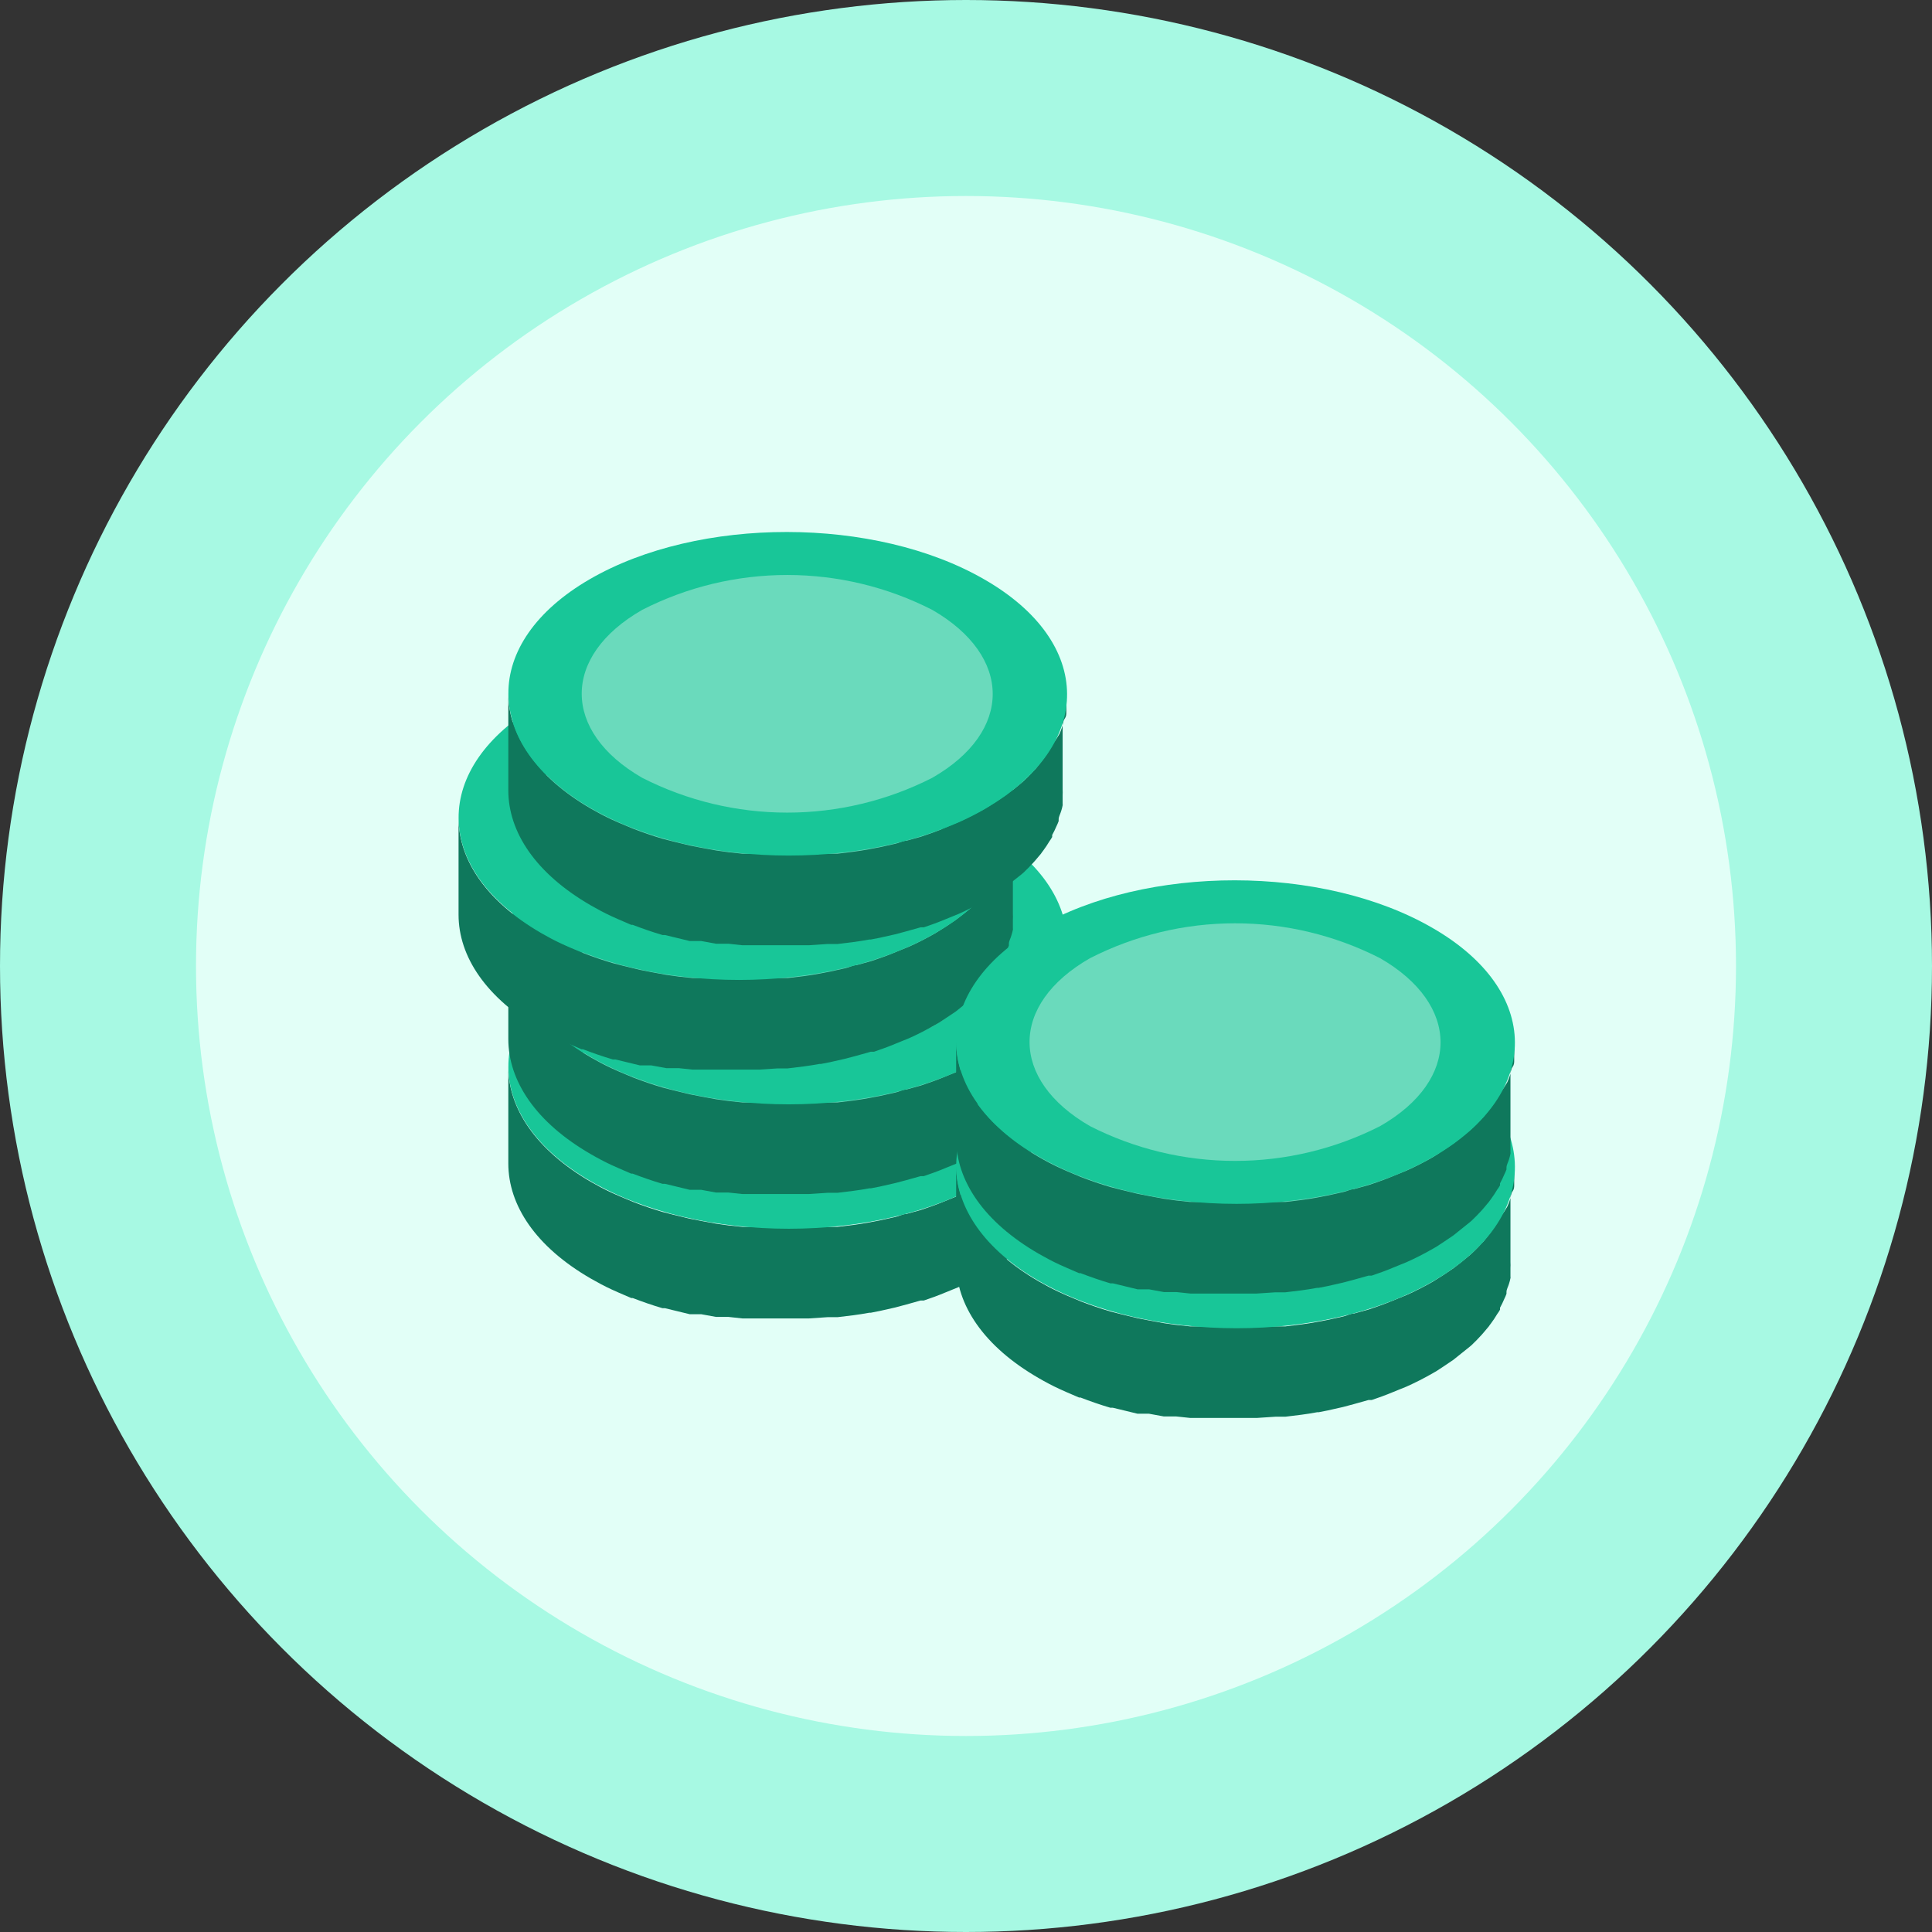
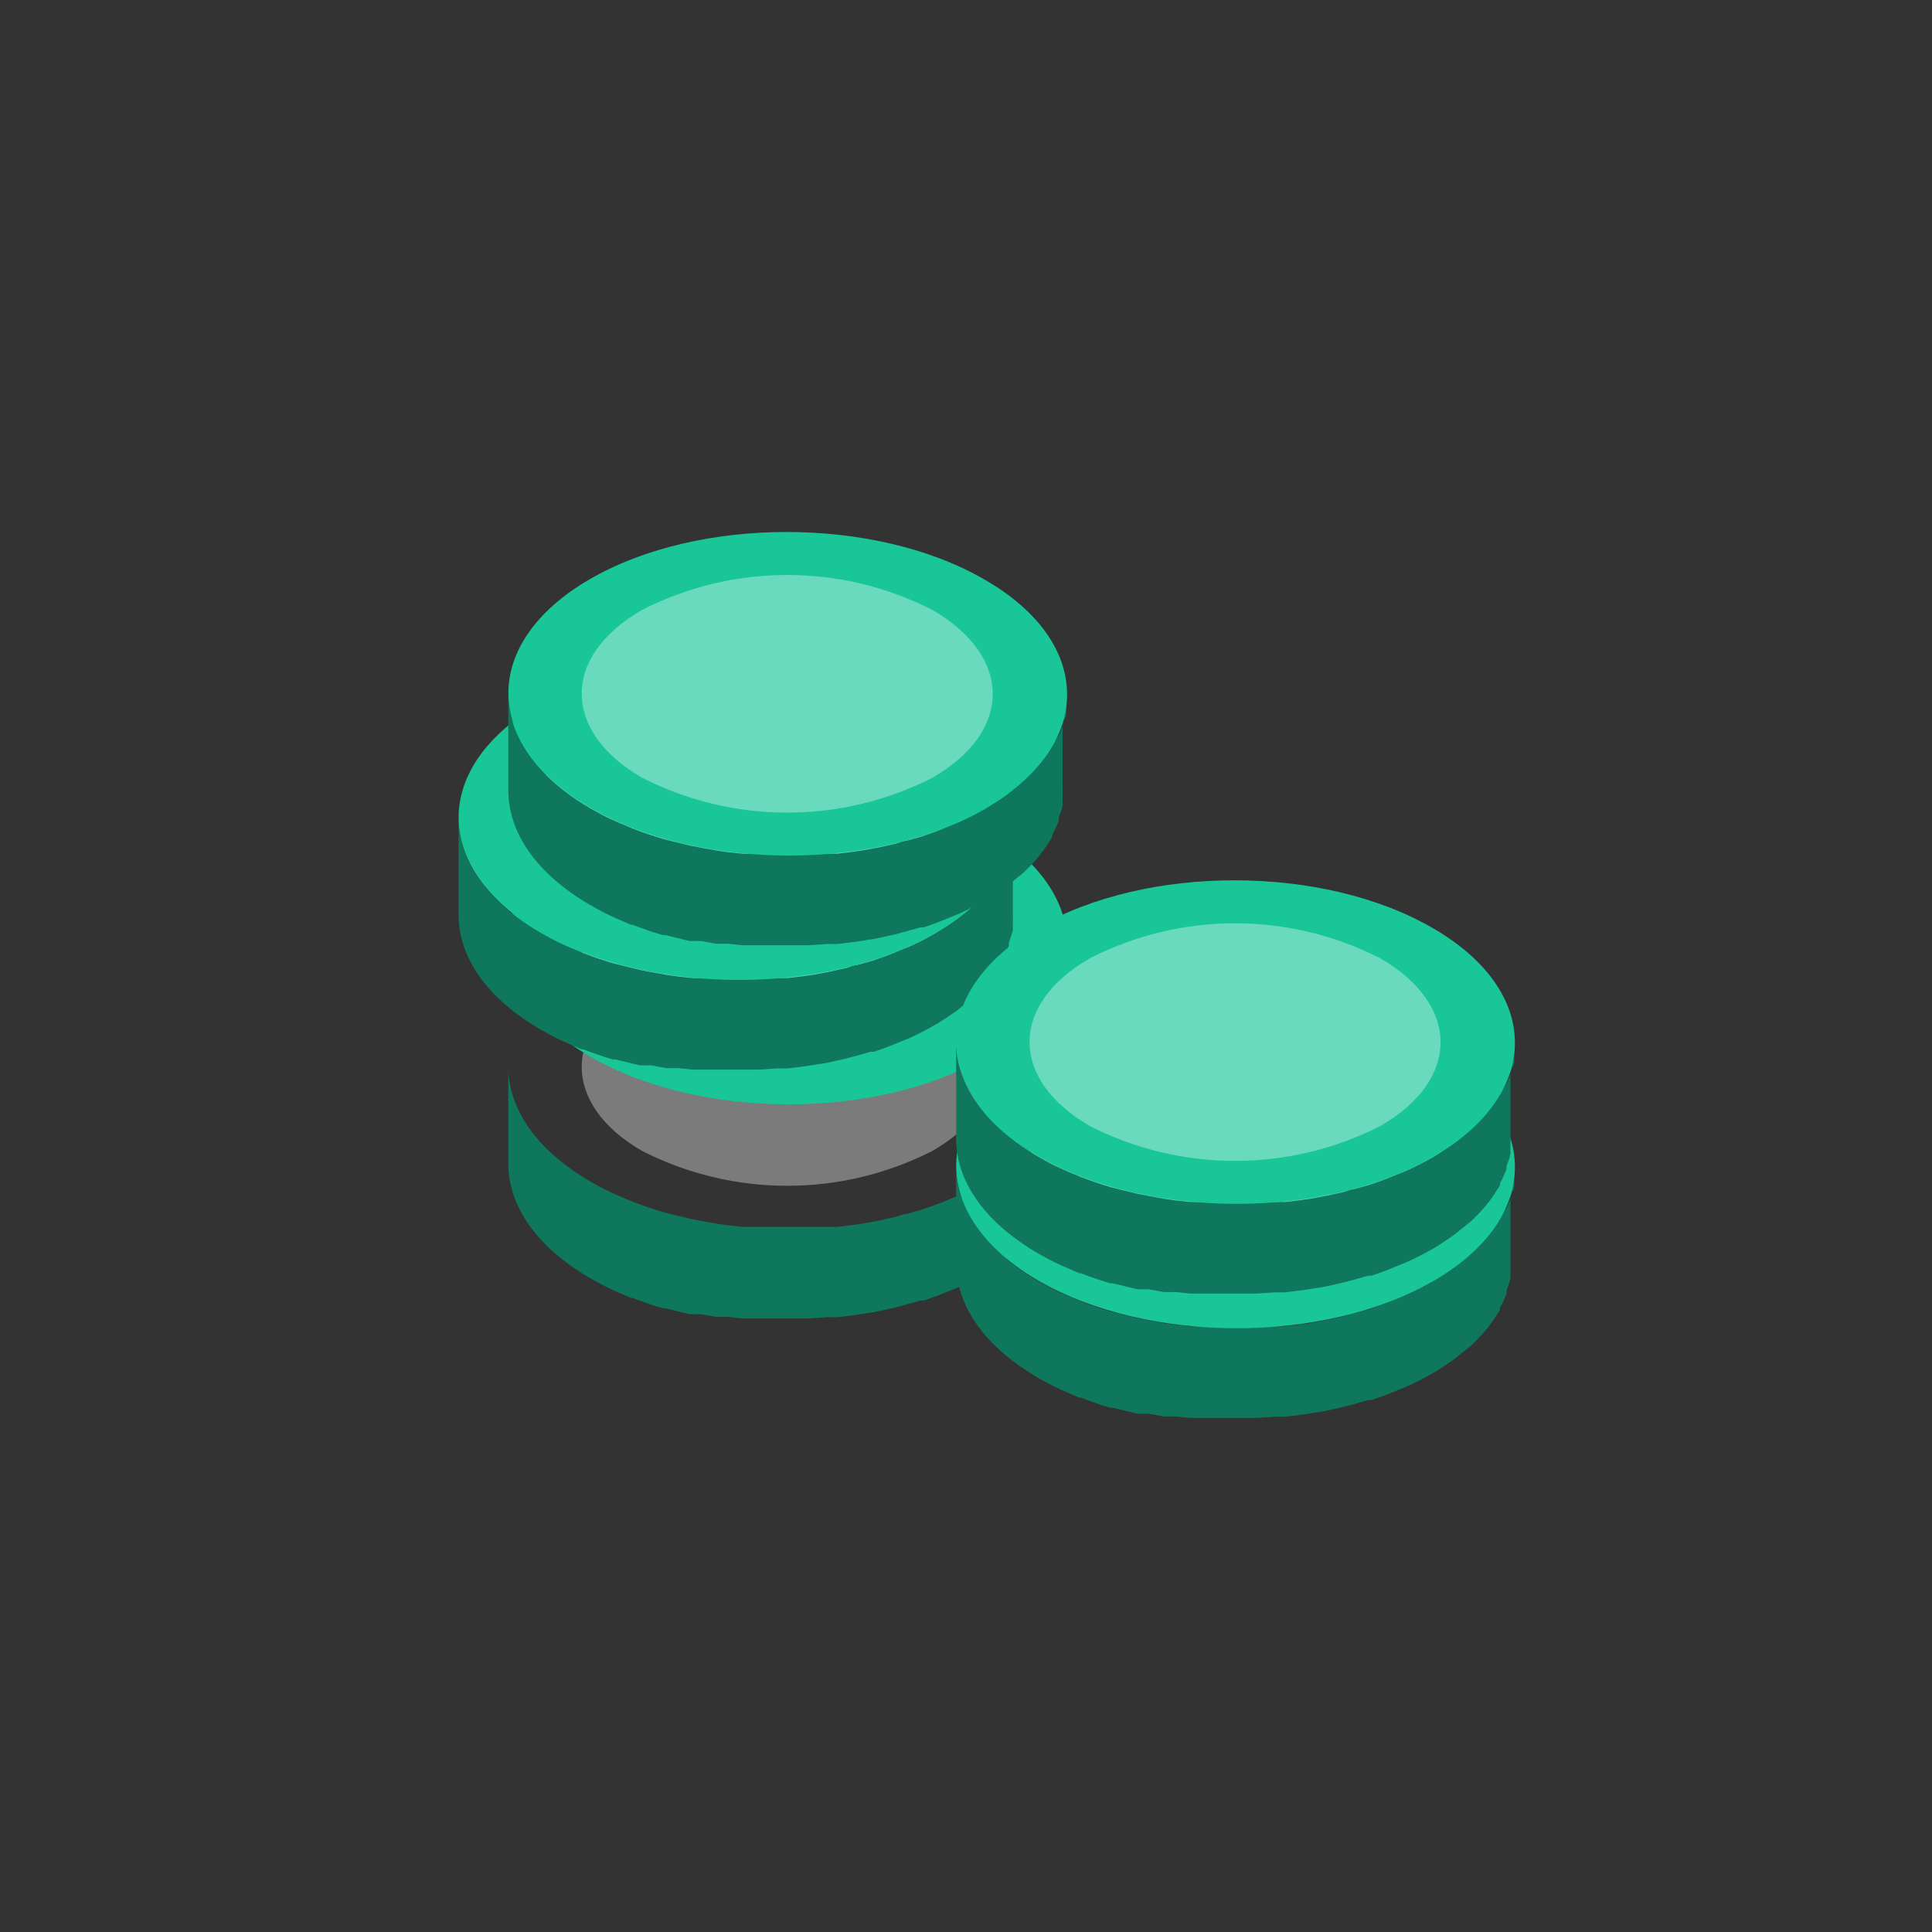
<svg xmlns="http://www.w3.org/2000/svg" width="69" height="69" viewBox="0 0 69 69" fill="none">
  <rect x="0" y="0" width="69" height="69" fill="#333333" stroke="none" />
-   <circle cx="34.5" cy="34.5" r="31" fill="#E2FFF7" stroke="#A7F9E3" stroke-width="7" />
  <g clip-path="url(#clip0)">
    <path d="M38.084 38.432C38.084 38.53 38.084 38.637 38.084 38.743C38.084 38.85 38.084 38.912 38.022 39.001C37.96 39.09 37.969 39.197 37.933 39.294C37.906 39.379 37.873 39.462 37.836 39.543C37.769 39.66 37.694 39.773 37.614 39.881C37.574 39.957 37.529 40.032 37.48 40.103C37.409 40.222 37.332 40.338 37.249 40.449L36.992 40.778L36.92 40.849C36.79 40.997 36.651 41.137 36.503 41.267L36.201 41.516L35.916 41.738L35.561 41.978L35.179 42.218C34.873 42.393 34.559 42.553 34.237 42.697L33.953 42.813C33.695 42.919 33.437 43.026 33.171 43.115L32.886 43.213L32.371 43.355C32.238 43.355 32.113 43.435 31.98 43.462L31.42 43.586L31.047 43.657C30.674 43.728 30.292 43.773 29.91 43.817H29.563H28.888H28.453H27.484H26.978H26.515L26.018 43.764L25.574 43.702L25.041 43.604L24.632 43.524L24.01 43.373L23.663 43.284C23.299 43.177 22.944 43.053 22.597 42.919L22.091 42.706L21.833 42.591C21.584 42.475 21.335 42.342 21.104 42.209C19.141 41.071 18.154 39.587 18.154 38.095V41.551C18.154 43.044 19.132 44.528 21.104 45.665C21.335 45.798 21.584 45.932 21.833 46.047L22.091 46.163L22.544 46.358H22.597C22.944 46.492 23.299 46.616 23.663 46.722H23.752L24.01 46.785L24.632 46.936H24.792H25.041L25.574 47.033H25.787H26.018L26.515 47.087H26.755H26.978H27.484H28.728H28.888L29.554 47.042H29.83H29.91C30.292 46.998 30.674 46.954 31.047 46.883H31.101L31.42 46.82L31.971 46.696L32.371 46.589L32.878 46.447H32.993L33.171 46.385C33.437 46.296 33.695 46.189 33.953 46.083L34.237 45.967C34.559 45.823 34.873 45.663 35.179 45.487L35.303 45.416L35.561 45.248L35.916 45.008L36.192 44.785L36.503 44.537L36.565 44.483C36.689 44.368 36.805 44.243 36.92 44.119L36.983 44.048L37.178 43.817C37.2 43.783 37.223 43.75 37.249 43.719C37.332 43.608 37.409 43.492 37.48 43.373C37.516 43.324 37.548 43.274 37.578 43.222V43.151C37.634 43.05 37.684 42.946 37.729 42.84C37.759 42.779 37.786 42.717 37.809 42.653C37.81 42.632 37.81 42.611 37.809 42.591C37.809 42.493 37.871 42.395 37.898 42.298C37.92 42.231 37.938 42.162 37.951 42.093C37.955 42.076 37.955 42.057 37.951 42.04C37.951 41.933 37.951 41.827 37.951 41.729C37.955 41.661 37.955 41.593 37.951 41.525V38.104C38.111 38.237 38.093 38.335 38.084 38.432Z" fill="#0F785C" />
-     <path d="M35.161 34.025C39.071 36.273 39.097 39.934 35.214 42.191C31.331 44.448 25.014 44.448 21.104 42.191C17.195 39.934 17.168 36.273 21.06 34.016C24.951 31.759 31.26 31.768 35.161 34.025Z" fill="#18C698" />
    <g opacity="0.5">
      <path opacity="0.7" d="M33.295 35.109C36.165 36.762 36.183 39.454 33.295 41.107C31.69 41.924 29.915 42.35 28.115 42.35C26.314 42.35 24.539 41.924 22.935 41.107C20.065 39.454 20.047 36.762 22.935 35.109C24.538 34.29 26.314 33.863 28.115 33.863C29.916 33.863 31.691 34.29 33.295 35.109Z" fill="white" />
    </g>
  </g>
  <g clip-path="url(#clip1)">
-     <path d="M38.084 33.99C38.084 34.087 38.084 34.194 38.084 34.301C38.084 34.407 38.084 34.47 38.022 34.558C37.96 34.647 37.969 34.754 37.933 34.852C37.906 34.937 37.873 35.02 37.836 35.1C37.769 35.217 37.694 35.33 37.614 35.438C37.574 35.515 37.529 35.589 37.48 35.66C37.409 35.78 37.332 35.895 37.249 36.007L36.992 36.336L36.92 36.407C36.79 36.554 36.651 36.694 36.503 36.824L36.201 37.073L35.916 37.295L35.561 37.535L35.179 37.775C34.873 37.951 34.559 38.111 34.237 38.255L33.953 38.37C33.695 38.477 33.437 38.584 33.171 38.672L32.886 38.77L32.371 38.912C32.238 38.912 32.113 38.992 31.98 39.019L31.42 39.143L31.047 39.214C30.674 39.285 30.292 39.33 29.91 39.374H29.563H28.888H28.453H27.484H26.978H26.515L26.018 39.321L25.574 39.259L25.041 39.161L24.632 39.081L24.01 38.93L23.663 38.841C23.299 38.735 22.944 38.61 22.597 38.477L22.091 38.264L21.833 38.148C21.584 38.033 21.335 37.899 21.104 37.766C19.141 36.629 18.154 35.145 18.154 33.652V37.108C18.154 38.601 19.132 40.085 21.104 41.222C21.335 41.356 21.584 41.489 21.833 41.605L22.091 41.72L22.544 41.916H22.597C22.944 42.049 23.299 42.173 23.663 42.28H23.752L24.01 42.342L24.632 42.493H24.792H25.041L25.574 42.591H25.787H26.018L26.515 42.644H26.755H26.978H27.484H28.728H28.888L29.554 42.6H29.83H29.91C30.292 42.555 30.674 42.511 31.047 42.44H31.101L31.42 42.378L31.971 42.253L32.371 42.147L32.878 42.005H32.993L33.171 41.942C33.437 41.853 33.695 41.747 33.953 41.64L34.237 41.525C34.559 41.381 34.873 41.221 35.179 41.045L35.303 40.974L35.561 40.805L35.916 40.565L36.192 40.343L36.503 40.094L36.565 40.041C36.689 39.925 36.805 39.801 36.92 39.676L36.983 39.605L37.178 39.374C37.2 39.34 37.223 39.307 37.249 39.277C37.332 39.165 37.409 39.05 37.48 38.93C37.516 38.882 37.548 38.831 37.578 38.779V38.708C37.634 38.607 37.684 38.503 37.729 38.397C37.759 38.336 37.786 38.274 37.809 38.21C37.81 38.19 37.81 38.169 37.809 38.148C37.809 38.05 37.871 37.953 37.898 37.855C37.92 37.788 37.938 37.72 37.951 37.651C37.955 37.633 37.955 37.615 37.951 37.597C37.951 37.491 37.951 37.384 37.951 37.286C37.955 37.218 37.955 37.15 37.951 37.082V33.661C38.111 33.794 38.093 33.892 38.084 33.99Z" fill="#0F785C" />
    <path d="M35.161 29.583C39.071 31.831 39.097 35.492 35.214 37.748C31.331 40.005 25.014 40.005 21.104 37.748C17.195 35.492 17.168 31.831 21.06 29.574C24.951 27.317 31.26 27.326 35.161 29.583Z" fill="#18C698" />
    <g opacity="0.5">
      <path opacity="0.7" d="M33.295 30.667C36.165 32.319 36.183 35.012 33.295 36.664C31.69 37.481 29.915 37.907 28.115 37.907C26.314 37.907 24.539 37.481 22.935 36.664C20.065 35.012 20.047 32.319 22.935 30.667C24.538 29.848 26.314 29.421 28.115 29.421C29.916 29.421 31.691 29.848 33.295 30.667Z" fill="white" />
    </g>
  </g>
  <g clip-path="url(#clip2)">
-     <path d="M36.307 29.547C36.307 29.645 36.307 29.751 36.307 29.858C36.307 29.965 36.307 30.027 36.245 30.116C36.183 30.204 36.192 30.311 36.156 30.409C36.129 30.494 36.096 30.577 36.058 30.658C35.991 30.775 35.917 30.887 35.836 30.995C35.796 31.072 35.752 31.146 35.703 31.217C35.632 31.337 35.555 31.453 35.472 31.564L35.214 31.893L35.143 31.964C35.013 32.112 34.873 32.251 34.725 32.381L34.423 32.63L34.139 32.852L33.784 33.092L33.401 33.332C33.096 33.508 32.782 33.668 32.46 33.812L32.175 33.927C31.918 34.034 31.66 34.141 31.393 34.23L31.109 34.327L30.594 34.469C30.46 34.469 30.336 34.549 30.203 34.576L29.643 34.7L29.27 34.772C28.897 34.843 28.515 34.887 28.132 34.931H27.786H27.111H26.675H25.707H25.2H24.738L24.241 34.878L23.796 34.816L23.263 34.718L22.855 34.638L22.233 34.487L21.886 34.398C21.522 34.292 21.166 34.167 20.82 34.034L20.313 33.821L20.055 33.705C19.807 33.59 19.558 33.456 19.327 33.323C17.363 32.186 16.377 30.702 16.377 29.209V32.666C16.377 34.158 17.354 35.642 19.327 36.78C19.558 36.913 19.807 37.046 20.055 37.162L20.313 37.277L20.766 37.473H20.82C21.166 37.606 21.522 37.73 21.886 37.837H21.975L22.233 37.899L22.855 38.05H23.014H23.263L23.796 38.148H24.01H24.241L24.738 38.201H24.978H25.2H25.707H26.951H27.111L27.777 38.157H28.052H28.132C28.515 38.112 28.897 38.068 29.27 37.997H29.323L29.643 37.935L30.194 37.81L30.594 37.704L31.1 37.562H31.216L31.393 37.499C31.66 37.41 31.918 37.304 32.175 37.197L32.46 37.082C32.782 36.938 33.096 36.778 33.401 36.602L33.526 36.531L33.784 36.362L34.139 36.122L34.414 35.9L34.725 35.651L34.788 35.598C34.912 35.482 35.028 35.358 35.143 35.234L35.205 35.163L35.401 34.931C35.422 34.897 35.446 34.865 35.472 34.834C35.555 34.722 35.632 34.607 35.703 34.487C35.739 34.439 35.771 34.389 35.801 34.336V34.265C35.856 34.164 35.907 34.06 35.952 33.954C35.982 33.894 36.009 33.831 36.032 33.767C36.033 33.747 36.033 33.726 36.032 33.705C36.032 33.608 36.094 33.51 36.12 33.412C36.142 33.345 36.16 33.277 36.174 33.208C36.178 33.19 36.178 33.172 36.174 33.154C36.174 33.048 36.174 32.941 36.174 32.843C36.178 32.775 36.178 32.707 36.174 32.639V29.218C36.334 29.351 36.316 29.449 36.307 29.547Z" fill="#0F785C" />
+     <path d="M36.307 29.547C36.307 29.645 36.307 29.751 36.307 29.858C36.307 29.965 36.307 30.027 36.245 30.116C36.183 30.204 36.192 30.311 36.156 30.409C36.129 30.494 36.096 30.577 36.058 30.658C35.991 30.775 35.917 30.887 35.836 30.995C35.796 31.072 35.752 31.146 35.703 31.217C35.632 31.337 35.555 31.453 35.472 31.564L35.214 31.893L35.143 31.964C35.013 32.112 34.873 32.251 34.725 32.381L34.423 32.63L34.139 32.852L33.784 33.092L33.401 33.332C33.096 33.508 32.782 33.668 32.46 33.812L32.175 33.927C31.918 34.034 31.66 34.141 31.393 34.23L31.109 34.327L30.594 34.469C30.46 34.469 30.336 34.549 30.203 34.576L29.643 34.7L29.27 34.772C28.897 34.843 28.515 34.887 28.132 34.931H27.786H27.111H26.675H25.707H25.2H24.738L24.241 34.878L23.796 34.816L23.263 34.718L22.855 34.638L22.233 34.487L21.886 34.398C21.522 34.292 21.166 34.167 20.82 34.034L20.313 33.821L20.055 33.705C19.807 33.59 19.558 33.456 19.327 33.323C17.363 32.186 16.377 30.702 16.377 29.209V32.666C16.377 34.158 17.354 35.642 19.327 36.78C19.558 36.913 19.807 37.046 20.055 37.162L20.313 37.277L20.766 37.473H20.82C21.166 37.606 21.522 37.73 21.886 37.837H21.975L22.233 37.899L22.855 38.05H23.014H23.263L23.796 38.148H24.01H24.241L24.738 38.201H24.978H25.2H25.707H26.951H27.111L27.777 38.157H28.052H28.132C28.515 38.112 28.897 38.068 29.27 37.997H29.323L29.643 37.935L30.194 37.81L30.594 37.704L31.1 37.562H31.216L31.393 37.499C31.66 37.41 31.918 37.304 32.175 37.197L32.46 37.082C32.782 36.938 33.096 36.778 33.401 36.602L33.526 36.531L33.784 36.362L34.139 36.122L34.414 35.9L34.725 35.651L34.788 35.598C34.912 35.482 35.028 35.358 35.143 35.234L35.205 35.163L35.401 34.931C35.422 34.897 35.446 34.865 35.472 34.834C35.555 34.722 35.632 34.607 35.703 34.487C35.739 34.439 35.771 34.389 35.801 34.336C35.856 34.164 35.907 34.06 35.952 33.954C35.982 33.894 36.009 33.831 36.032 33.767C36.033 33.747 36.033 33.726 36.032 33.705C36.032 33.608 36.094 33.51 36.12 33.412C36.142 33.345 36.16 33.277 36.174 33.208C36.178 33.19 36.178 33.172 36.174 33.154C36.174 33.048 36.174 32.941 36.174 32.843C36.178 32.775 36.178 32.707 36.174 32.639V29.218C36.334 29.351 36.316 29.449 36.307 29.547Z" fill="#0F785C" />
    <path d="M33.384 25.14C37.293 27.388 37.32 31.049 33.437 33.306C29.554 35.562 23.236 35.562 19.327 33.306C15.417 31.049 15.39 27.388 19.282 25.131C23.174 22.874 29.483 22.883 33.384 25.14Z" fill="#18C698" />
    <g opacity="0.5">
      <path opacity="0.7" d="M31.518 26.224C34.388 27.877 34.406 30.569 31.518 32.221C29.913 33.038 28.138 33.464 26.337 33.464C24.537 33.464 22.762 33.038 21.157 32.221C18.287 30.569 18.269 27.877 21.157 26.224C22.761 25.405 24.537 24.978 26.337 24.978C28.138 24.978 29.914 25.405 31.518 26.224Z" fill="white" />
    </g>
  </g>
  <g clip-path="url(#clip3)">
    <path d="M38.084 25.104C38.084 25.202 38.084 25.309 38.084 25.415C38.084 25.522 38.084 25.584 38.022 25.673C37.96 25.762 37.969 25.868 37.933 25.966C37.906 26.051 37.873 26.134 37.836 26.215C37.769 26.332 37.694 26.445 37.614 26.553C37.574 26.629 37.529 26.703 37.48 26.775C37.409 26.894 37.332 27.01 37.249 27.121L36.992 27.45L36.92 27.521C36.79 27.669 36.651 27.808 36.503 27.939L36.201 28.188L35.916 28.41L35.561 28.65L35.179 28.89C34.873 29.065 34.559 29.225 34.237 29.369L33.953 29.485C33.695 29.591 33.437 29.698 33.171 29.787L32.886 29.885L32.371 30.027C32.238 30.027 32.113 30.107 31.98 30.133L31.42 30.258L31.047 30.329C30.674 30.4 30.292 30.444 29.91 30.489H29.563H28.888H28.453H27.484H26.978H26.515L26.018 30.436L25.574 30.373L25.041 30.276L24.632 30.196L24.01 30.045L23.663 29.956C23.299 29.849 22.944 29.725 22.597 29.591L22.091 29.378L21.833 29.263C21.584 29.147 21.335 29.014 21.104 28.881C19.141 27.743 18.154 26.259 18.154 24.767V28.223C18.154 29.716 19.132 31.2 21.104 32.337C21.335 32.47 21.584 32.604 21.833 32.719L22.091 32.835L22.544 33.03H22.597C22.944 33.163 23.299 33.288 23.663 33.394H23.752L24.01 33.457L24.632 33.608H24.792H25.041L25.574 33.705H25.787H26.018L26.515 33.759H26.755H26.978H27.484H28.728H28.888L29.554 33.714H29.83H29.91C30.292 33.67 30.674 33.625 31.047 33.554H31.101L31.42 33.492L31.971 33.368L32.371 33.261L32.878 33.119H32.993L33.171 33.057C33.437 32.968 33.695 32.861 33.953 32.755L34.237 32.639C34.559 32.495 34.873 32.335 35.179 32.159L35.303 32.088L35.561 31.919L35.916 31.68L36.192 31.457L36.503 31.209L36.565 31.155C36.689 31.04 36.805 30.915 36.92 30.791L36.983 30.72L37.178 30.489C37.2 30.455 37.223 30.422 37.249 30.391C37.332 30.28 37.409 30.164 37.48 30.045C37.516 29.996 37.548 29.946 37.578 29.893V29.822C37.634 29.721 37.684 29.618 37.729 29.512C37.759 29.451 37.786 29.389 37.809 29.325C37.81 29.304 37.81 29.283 37.809 29.263C37.809 29.165 37.871 29.067 37.898 28.969C37.92 28.902 37.938 28.834 37.951 28.765C37.955 28.747 37.955 28.729 37.951 28.712C37.951 28.605 37.951 28.498 37.951 28.401C37.955 28.333 37.955 28.265 37.951 28.196V24.776C38.111 24.909 38.093 25.006 38.084 25.104Z" fill="#0F785C" />
    <path d="M35.161 20.697C39.071 22.945 39.097 26.606 35.214 28.863C31.331 31.12 25.014 31.12 21.104 28.863C17.195 26.606 17.168 22.945 21.06 20.688C24.951 18.431 31.26 18.44 35.161 20.697Z" fill="#18C698" />
    <g opacity="0.5">
      <path opacity="0.7" d="M33.295 21.781C36.165 23.434 36.183 26.126 33.295 27.779C31.69 28.596 29.915 29.022 28.115 29.022C26.314 29.022 24.539 28.596 22.935 27.779C20.065 26.126 20.047 23.434 22.935 21.781C24.538 20.962 26.314 20.535 28.115 20.535C29.916 20.535 31.691 20.962 33.295 21.781Z" fill="white" />
    </g>
  </g>
  <g clip-path="url(#clip4)">
    <path d="M54.079 41.987C54.079 42.084 54.079 42.191 54.079 42.298C54.079 42.404 54.079 42.466 54.016 42.555C53.954 42.644 53.963 42.751 53.928 42.849C53.9 42.933 53.868 43.017 53.83 43.097C53.763 43.214 53.688 43.327 53.608 43.435C53.568 43.512 53.523 43.586 53.474 43.657C53.404 43.777 53.326 43.892 53.243 44.004L52.986 44.332L52.915 44.403C52.784 44.551 52.645 44.691 52.497 44.821L52.195 45.07L51.91 45.292L51.555 45.532L51.173 45.772C50.867 45.948 50.553 46.108 50.231 46.252L49.947 46.367C49.689 46.474 49.431 46.58 49.165 46.669L48.881 46.767L48.365 46.909C48.232 46.909 48.108 46.989 47.974 47.016L47.414 47.14L47.041 47.211C46.668 47.282 46.286 47.327 45.904 47.371H45.557H44.882H44.447H43.478H42.972H42.51L42.012 47.318L41.568 47.256L41.035 47.158L40.626 47.078L40.004 46.927L39.657 46.838C39.293 46.731 38.938 46.607 38.591 46.474L38.085 46.261L37.827 46.145C37.578 46.029 37.329 45.896 37.098 45.763C35.135 44.626 34.148 43.142 34.148 41.649V45.105C34.148 46.598 35.126 48.082 37.098 49.219C37.329 49.353 37.578 49.486 37.827 49.601L38.085 49.717L38.538 49.912H38.591C38.938 50.046 39.293 50.17 39.657 50.277H39.746L40.004 50.339L40.626 50.49H40.786H41.035L41.568 50.588H41.781H42.012L42.51 50.641H42.75H42.972H43.478H44.722H44.882L45.548 50.597H45.824H45.904C46.286 50.552 46.668 50.508 47.041 50.437H47.095L47.414 50.374L47.965 50.25L48.365 50.143L48.872 50.001H48.987L49.165 49.939C49.431 49.85 49.689 49.744 49.947 49.637L50.231 49.522C50.553 49.378 50.867 49.218 51.173 49.042L51.297 48.971L51.555 48.802L51.91 48.562L52.186 48.34L52.497 48.091L52.559 48.038C52.684 47.922 52.799 47.798 52.915 47.673L52.977 47.602L53.172 47.371C53.194 47.337 53.217 47.304 53.243 47.273C53.326 47.162 53.404 47.046 53.474 46.927C53.51 46.879 53.543 46.828 53.572 46.776V46.705C53.628 46.604 53.678 46.5 53.723 46.394C53.754 46.333 53.78 46.271 53.803 46.207C53.804 46.187 53.804 46.166 53.803 46.145C53.803 46.047 53.865 45.95 53.892 45.852C53.914 45.785 53.932 45.717 53.945 45.647C53.95 45.63 53.95 45.612 53.945 45.594C53.945 45.487 53.945 45.381 53.945 45.283C53.949 45.215 53.949 45.147 53.945 45.079V41.658C54.105 41.791 54.087 41.889 54.079 41.987Z" fill="#0F785C" />
    <path d="M51.155 37.58C55.065 39.828 55.091 43.488 51.208 45.745C47.325 48.002 41.008 48.002 37.098 45.745C33.189 43.488 33.162 39.828 37.054 37.571C40.946 35.314 47.254 35.322 51.155 37.58Z" fill="#18C698" />
    <g opacity="0.5">
      <path opacity="0.7" d="M49.289 38.663C52.159 40.316 52.177 43.008 49.289 44.661C47.685 45.478 45.91 45.904 44.109 45.904C42.308 45.904 40.533 45.478 38.929 44.661C36.059 43.008 36.041 40.316 38.929 38.663C40.533 37.844 42.308 37.417 44.109 37.417C45.91 37.417 47.685 37.844 49.289 38.663Z" fill="white" />
    </g>
  </g>
  <g clip-path="url(#clip5)">
    <path d="M54.079 37.544C54.079 37.642 54.079 37.748 54.079 37.855C54.079 37.962 54.079 38.024 54.016 38.113C53.954 38.202 53.963 38.308 53.928 38.406C53.9 38.491 53.868 38.574 53.83 38.655C53.763 38.772 53.688 38.884 53.608 38.992C53.568 39.069 53.523 39.143 53.474 39.214C53.404 39.334 53.326 39.45 53.243 39.561L52.986 39.89L52.915 39.961C52.784 40.109 52.645 40.248 52.497 40.378L52.195 40.627L51.91 40.849L51.555 41.089L51.173 41.329C50.867 41.505 50.553 41.665 50.231 41.809L49.947 41.925C49.689 42.031 49.431 42.138 49.165 42.227L48.881 42.324L48.365 42.467C48.232 42.467 48.108 42.547 47.974 42.573L47.414 42.697L47.041 42.769C46.668 42.84 46.286 42.884 45.904 42.928H45.557H44.882H44.447H43.478H42.972H42.51L42.012 42.875L41.568 42.813L41.035 42.715L40.626 42.635L40.004 42.484L39.657 42.395C39.293 42.289 38.938 42.164 38.591 42.031L38.085 41.818L37.827 41.702C37.578 41.587 37.329 41.454 37.098 41.32C35.135 40.183 34.148 38.699 34.148 37.206V40.663C34.148 42.156 35.126 43.639 37.098 44.777C37.329 44.91 37.578 45.043 37.827 45.159L38.085 45.274L38.538 45.47H38.591C38.938 45.603 39.293 45.727 39.657 45.834H39.746L40.004 45.896L40.626 46.047H40.786H41.035L41.568 46.145H41.781H42.012L42.51 46.198H42.75H42.972H43.478H44.722H44.882L45.548 46.154H45.824H45.904C46.286 46.11 46.668 46.065 47.041 45.994H47.095L47.414 45.932L47.965 45.807L48.365 45.701L48.872 45.559H48.987L49.165 45.496C49.431 45.408 49.689 45.301 49.947 45.194L50.231 45.079C50.553 44.935 50.867 44.775 51.173 44.599L51.297 44.528L51.555 44.359L51.91 44.119L52.186 43.897L52.497 43.648L52.559 43.595C52.684 43.479 52.799 43.355 52.915 43.231L52.977 43.16L53.172 42.928C53.194 42.894 53.217 42.862 53.243 42.831C53.326 42.719 53.404 42.604 53.474 42.484C53.51 42.436 53.543 42.386 53.572 42.333V42.262C53.628 42.161 53.678 42.057 53.723 41.951C53.754 41.891 53.78 41.828 53.803 41.765C53.804 41.744 53.804 41.723 53.803 41.702C53.803 41.605 53.865 41.507 53.892 41.409C53.914 41.342 53.932 41.274 53.945 41.205C53.95 41.187 53.95 41.169 53.945 41.151C53.945 41.045 53.945 40.938 53.945 40.84C53.949 40.772 53.949 40.704 53.945 40.636V37.215C54.105 37.349 54.087 37.446 54.079 37.544Z" fill="#0F785C" />
    <path d="M51.155 33.137C55.065 35.385 55.091 39.046 51.208 41.303C47.325 43.559 41.008 43.559 37.098 41.303C33.189 39.046 33.162 35.385 37.054 33.128C40.946 30.871 47.254 30.88 51.155 33.137Z" fill="#18C698" />
    <g opacity="0.5">
      <path opacity="0.7" d="M49.289 34.221C52.159 35.874 52.177 38.566 49.289 40.219C47.685 41.035 45.91 41.461 44.109 41.461C42.308 41.461 40.533 41.035 38.929 40.219C36.059 38.566 36.041 35.874 38.929 34.221C40.533 33.402 42.308 32.975 44.109 32.975C45.91 32.975 47.685 33.402 49.289 34.221Z" fill="white" />
    </g>
  </g>
  <defs>
    <clipPath id="clip0">
      <rect width="19.966" height="15.008" fill="white" transform="translate(18.145 32.328)" />
    </clipPath>
    <clipPath id="clip1">
      <rect width="19.966" height="15.008" fill="white" transform="translate(18.145 27.886)" />
    </clipPath>
    <clipPath id="clip2">
      <rect width="19.966" height="15.008" fill="white" transform="translate(16.367 23.443)" />
    </clipPath>
    <clipPath id="clip3">
      <rect width="19.966" height="15.008" fill="white" transform="translate(18.145 19)" />
    </clipPath>
    <clipPath id="clip4">
      <rect width="19.966" height="15.008" fill="white" transform="translate(34.139 35.882)" />
    </clipPath>
    <clipPath id="clip5">
      <rect width="19.966" height="15.008" fill="white" transform="translate(34.139 31.44)" />
    </clipPath>
  </defs>
</svg>